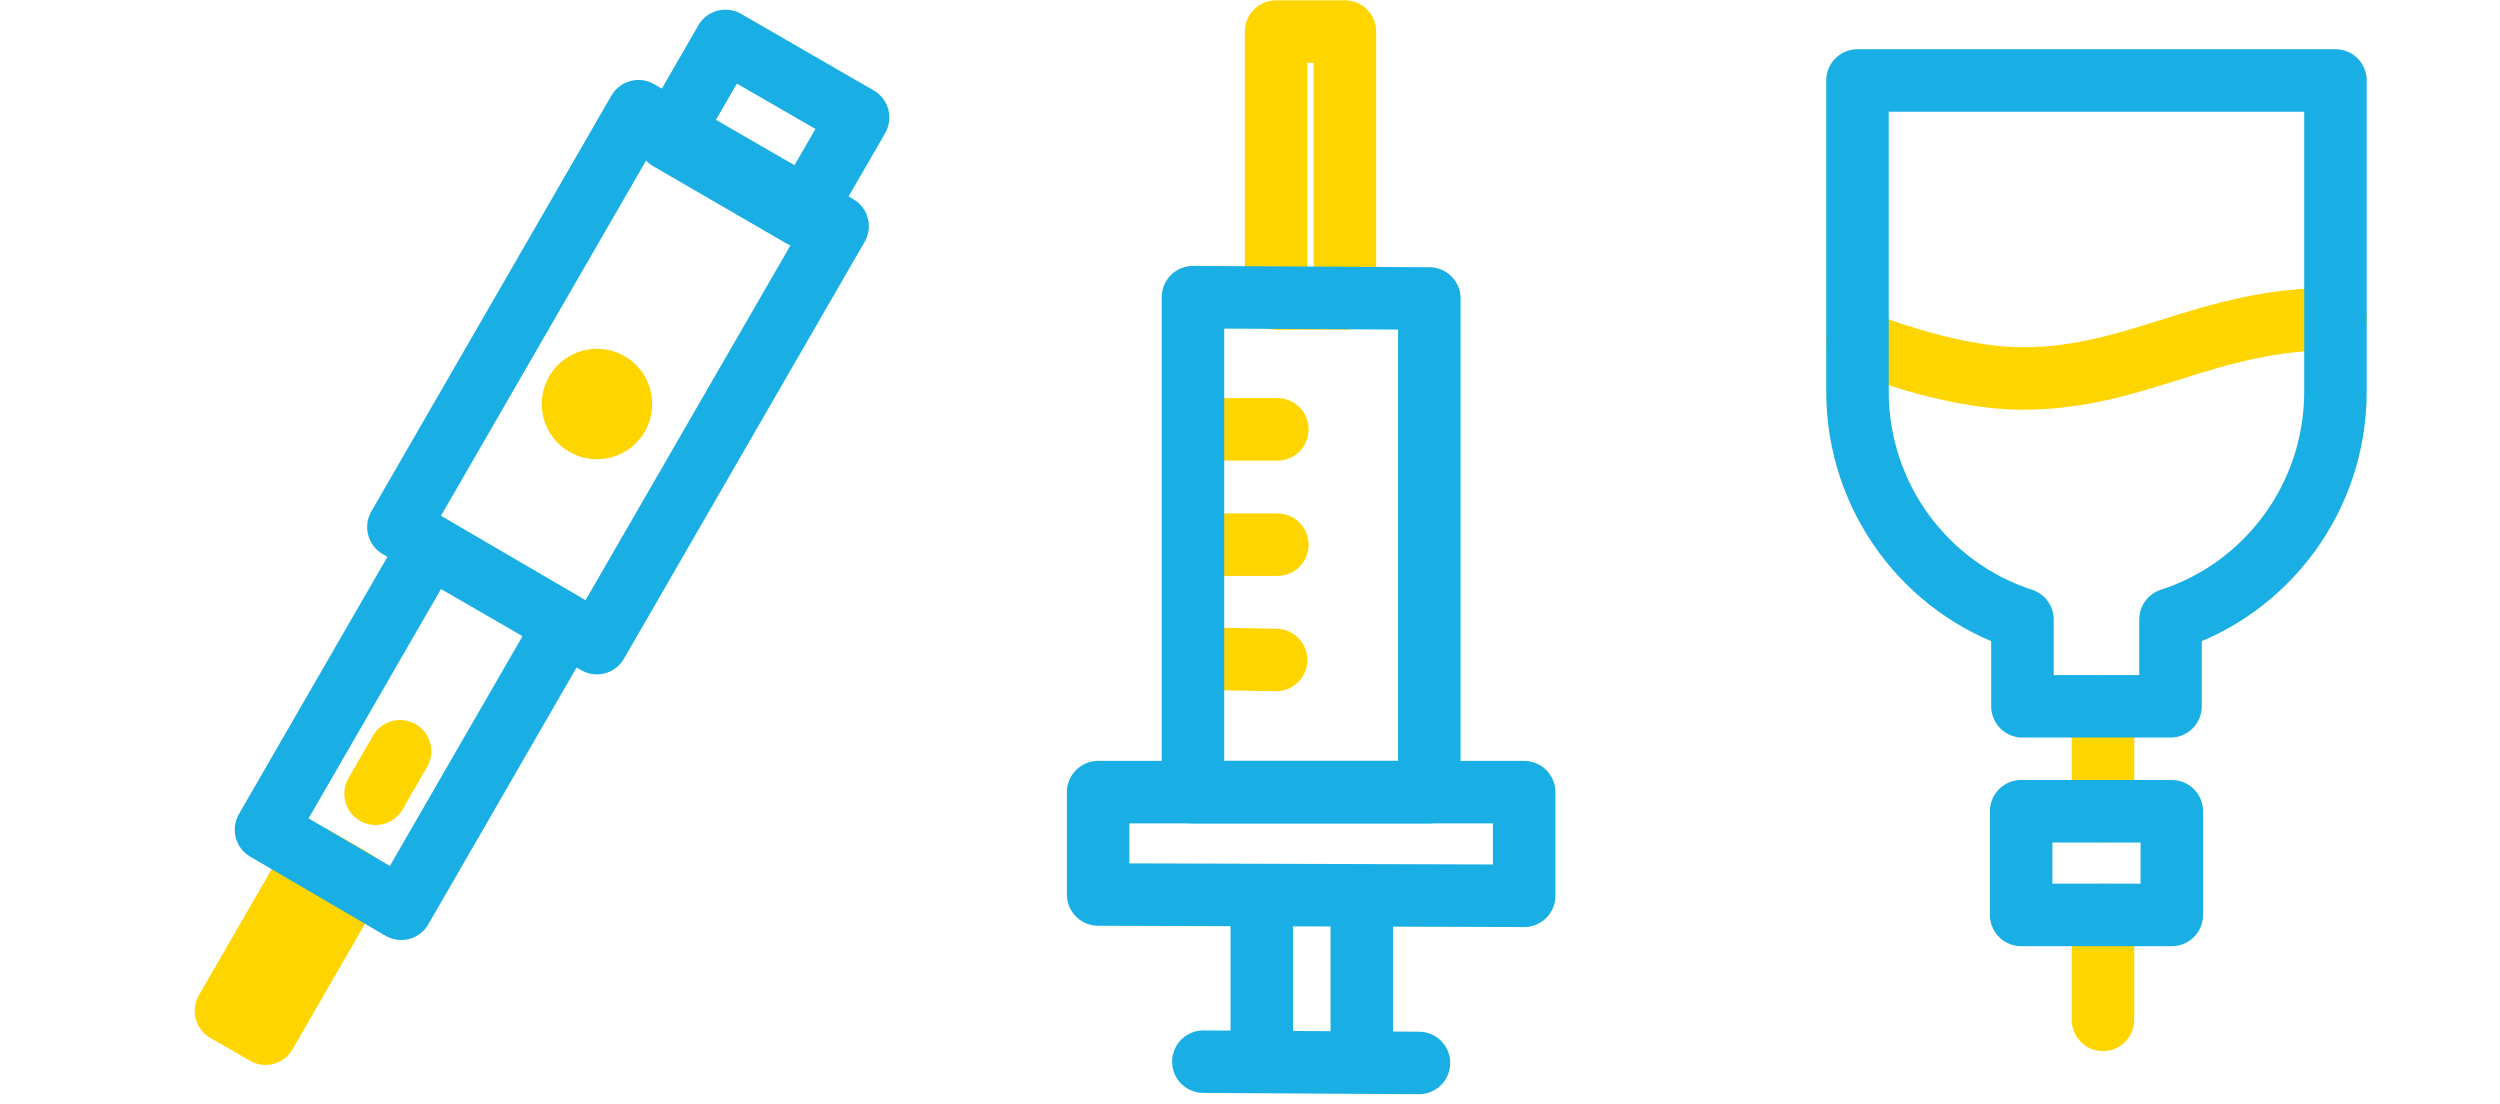
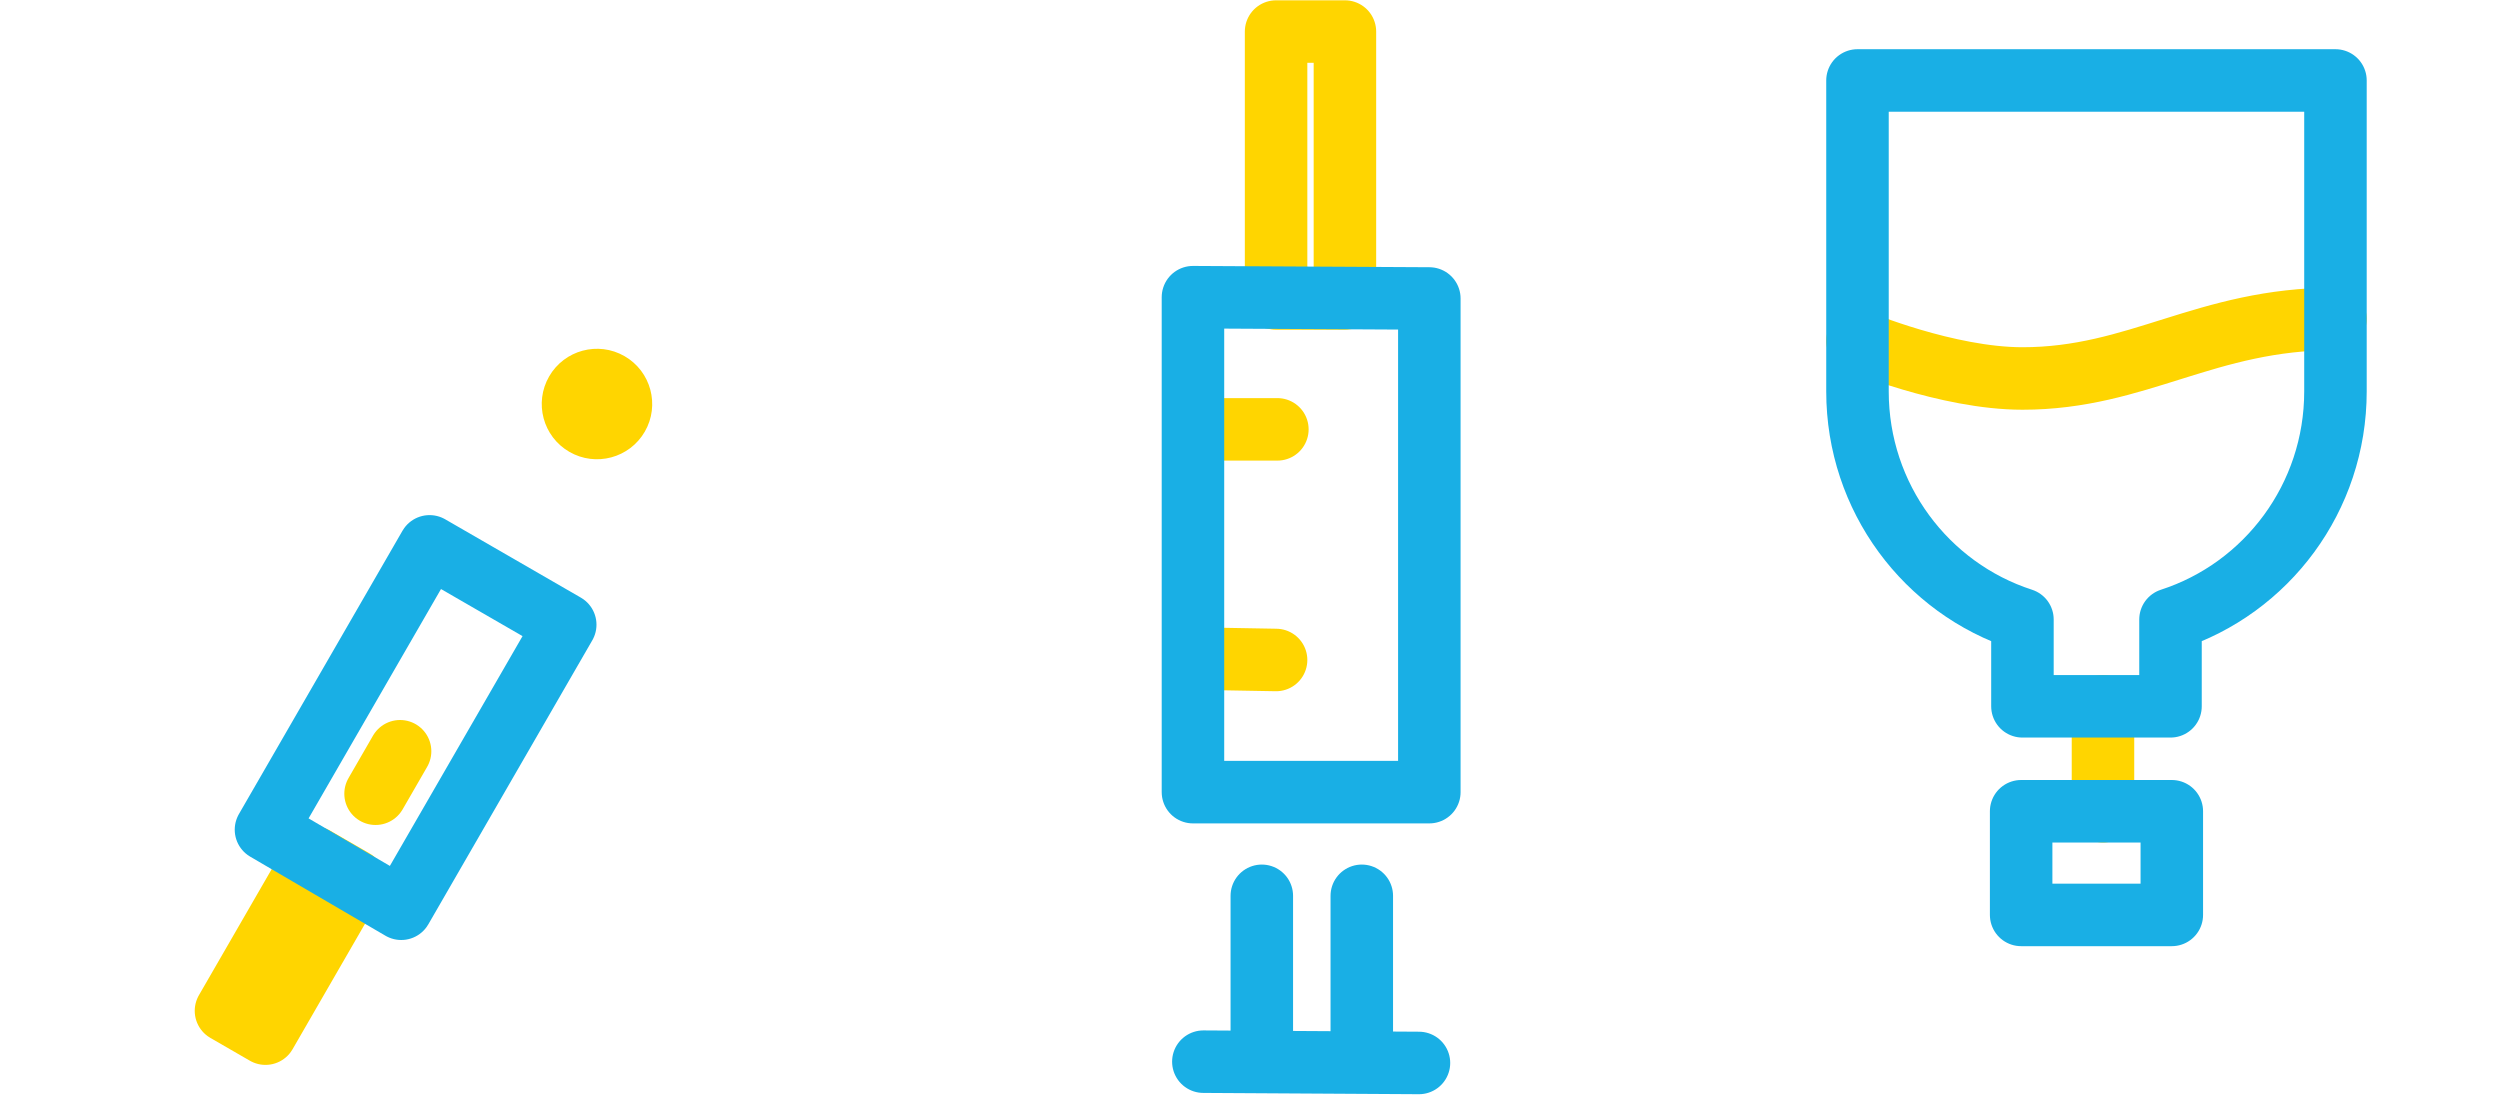
<svg xmlns="http://www.w3.org/2000/svg" width="120" height="53" viewBox="0 0 120 53" fill="none">
  <path fill-rule="evenodd" clip-rule="evenodd" d="M15.092 41.167L16.988 42.262L12.743 49.615L10.847 48.52L15.092 41.167Z" stroke="#FFD500" stroke-width="3" stroke-linecap="round" stroke-linejoin="round" />
  <path d="M19.204 36.06L18.027 38.099" stroke="#FFD500" stroke-width="3" stroke-linecap="round" stroke-linejoin="round" />
  <path fill-rule="evenodd" clip-rule="evenodd" d="M20.619 26.225L27.131 29.985L19.259 43.62L12.767 39.825L20.619 26.225Z" stroke="#19AFE5" stroke-width="3" stroke-linecap="round" stroke-linejoin="round" />
-   <path fill-rule="evenodd" clip-rule="evenodd" d="M34.821 1.964L41.189 5.641L38.461 10.366L32.1 6.677L34.821 1.964Z" stroke="#19AFE5" stroke-width="3" stroke-linecap="round" stroke-linejoin="round" />
-   <path fill-rule="evenodd" clip-rule="evenodd" d="M30.647 5.338L40.205 10.856L28.65 30.869L19.123 25.298L30.647 5.338Z" stroke="#19AFE5" stroke-width="3" stroke-linecap="round" stroke-linejoin="round" />
  <circle cx="28.655" cy="19.393" r="2.651" transform="rotate(-150 28.655 19.393)" fill="#FFD500" />
-   <path fill-rule="evenodd" clip-rule="evenodd" d="M64.556 14.327H61.252V1.515H64.556V14.327Z" stroke="#FFD500" stroke-width="3" stroke-linecap="round" stroke-linejoin="round" />
+   <path fill-rule="evenodd" clip-rule="evenodd" d="M64.556 14.327H61.252V1.515H64.556Z" stroke="#FFD500" stroke-width="3" stroke-linecap="round" stroke-linejoin="round" />
  <path d="M57.761 20.609H61.314" stroke="#FFD500" stroke-width="3" stroke-linecap="round" stroke-linejoin="round" />
-   <path d="M57.761 26.144H61.314" stroke="#FFD500" stroke-width="3" stroke-linecap="round" stroke-linejoin="round" />
  <path d="M57.761 31.617L61.252 31.679" stroke="#FFD500" stroke-width="3" stroke-linecap="round" stroke-linejoin="round" />
  <path fill-rule="evenodd" clip-rule="evenodd" d="M68.608 38.023H57.262V14.265L68.608 14.327V38.023Z" stroke="#19AFE5" stroke-width="3" stroke-linecap="round" stroke-linejoin="round" />
-   <path fill-rule="evenodd" clip-rule="evenodd" d="M73.16 42.999L52.711 42.937V38.023H73.16V42.999Z" stroke="#19AFE5" stroke-width="3" stroke-linecap="round" stroke-linejoin="round" />
  <path d="M68.11 51.022L57.761 50.96" stroke="#19AFE5" stroke-width="3" stroke-linecap="round" stroke-linejoin="round" />
  <path d="M65.366 42.999V50.213" stroke="#19AFE5" stroke-width="3" stroke-linecap="round" stroke-linejoin="round" />
  <path d="M60.567 50.213V42.999" stroke="#19AFE5" stroke-width="3" stroke-linecap="round" stroke-linejoin="round" />
  <path d="M100.943 33.903V38.94" stroke="#FFD500" stroke-width="3" stroke-linecap="round" stroke-linejoin="round" />
-   <path d="M100.943 43.916V48.954" stroke="#FFD500" stroke-width="3" stroke-linecap="round" stroke-linejoin="round" />
  <path d="M89.159 16.363C89.159 16.363 93.461 18.167 97.077 18.167C102.626 18.167 105.867 15.306 112.102 15.306" stroke="#FFD500" stroke-width="3" stroke-linecap="round" stroke-linejoin="round" />
  <path fill-rule="evenodd" clip-rule="evenodd" d="M89.159 3.862V18.789C89.159 23.889 92.463 28.243 97.077 29.735V33.903H104.184V29.735C108.798 28.243 112.102 23.889 112.102 18.789V3.862L89.159 3.862Z" stroke="#19AFE5" stroke-width="3" stroke-linecap="round" stroke-linejoin="round" />
  <path fill-rule="evenodd" clip-rule="evenodd" d="M97.015 43.916H104.247V38.94H97.015V43.916Z" stroke="#19AFE5" stroke-width="3" stroke-linecap="round" stroke-linejoin="round" />
</svg>